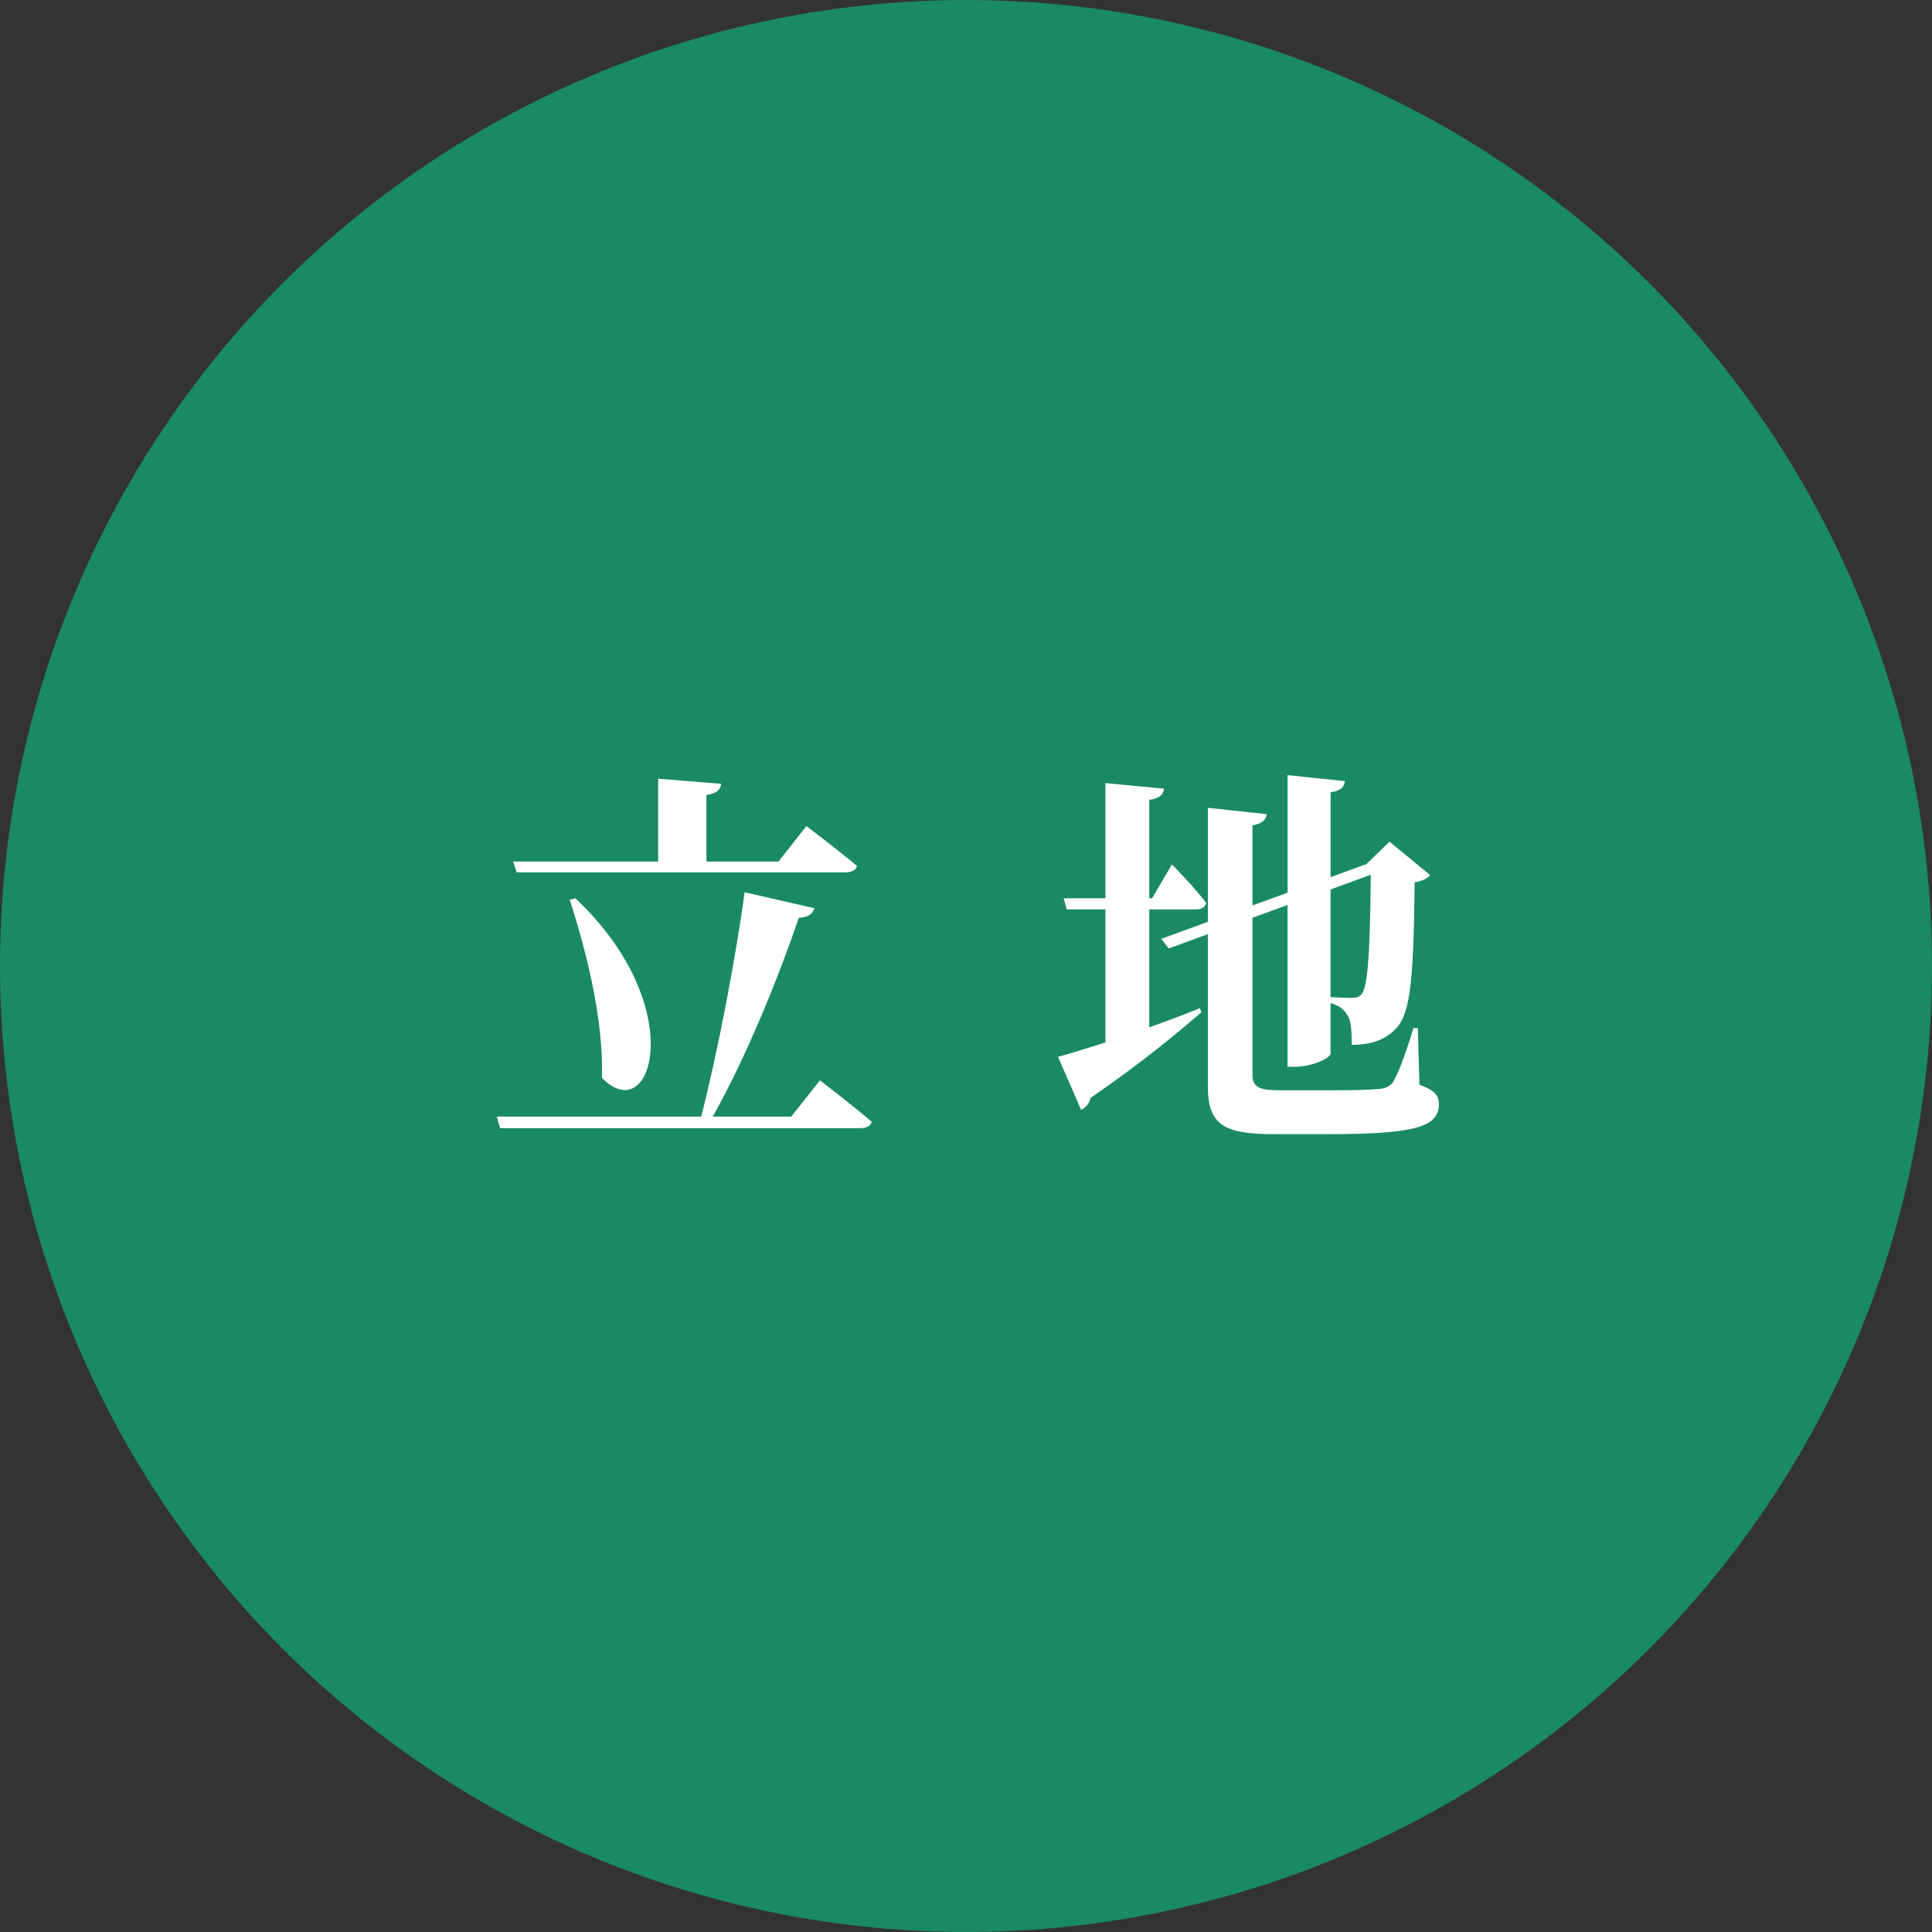
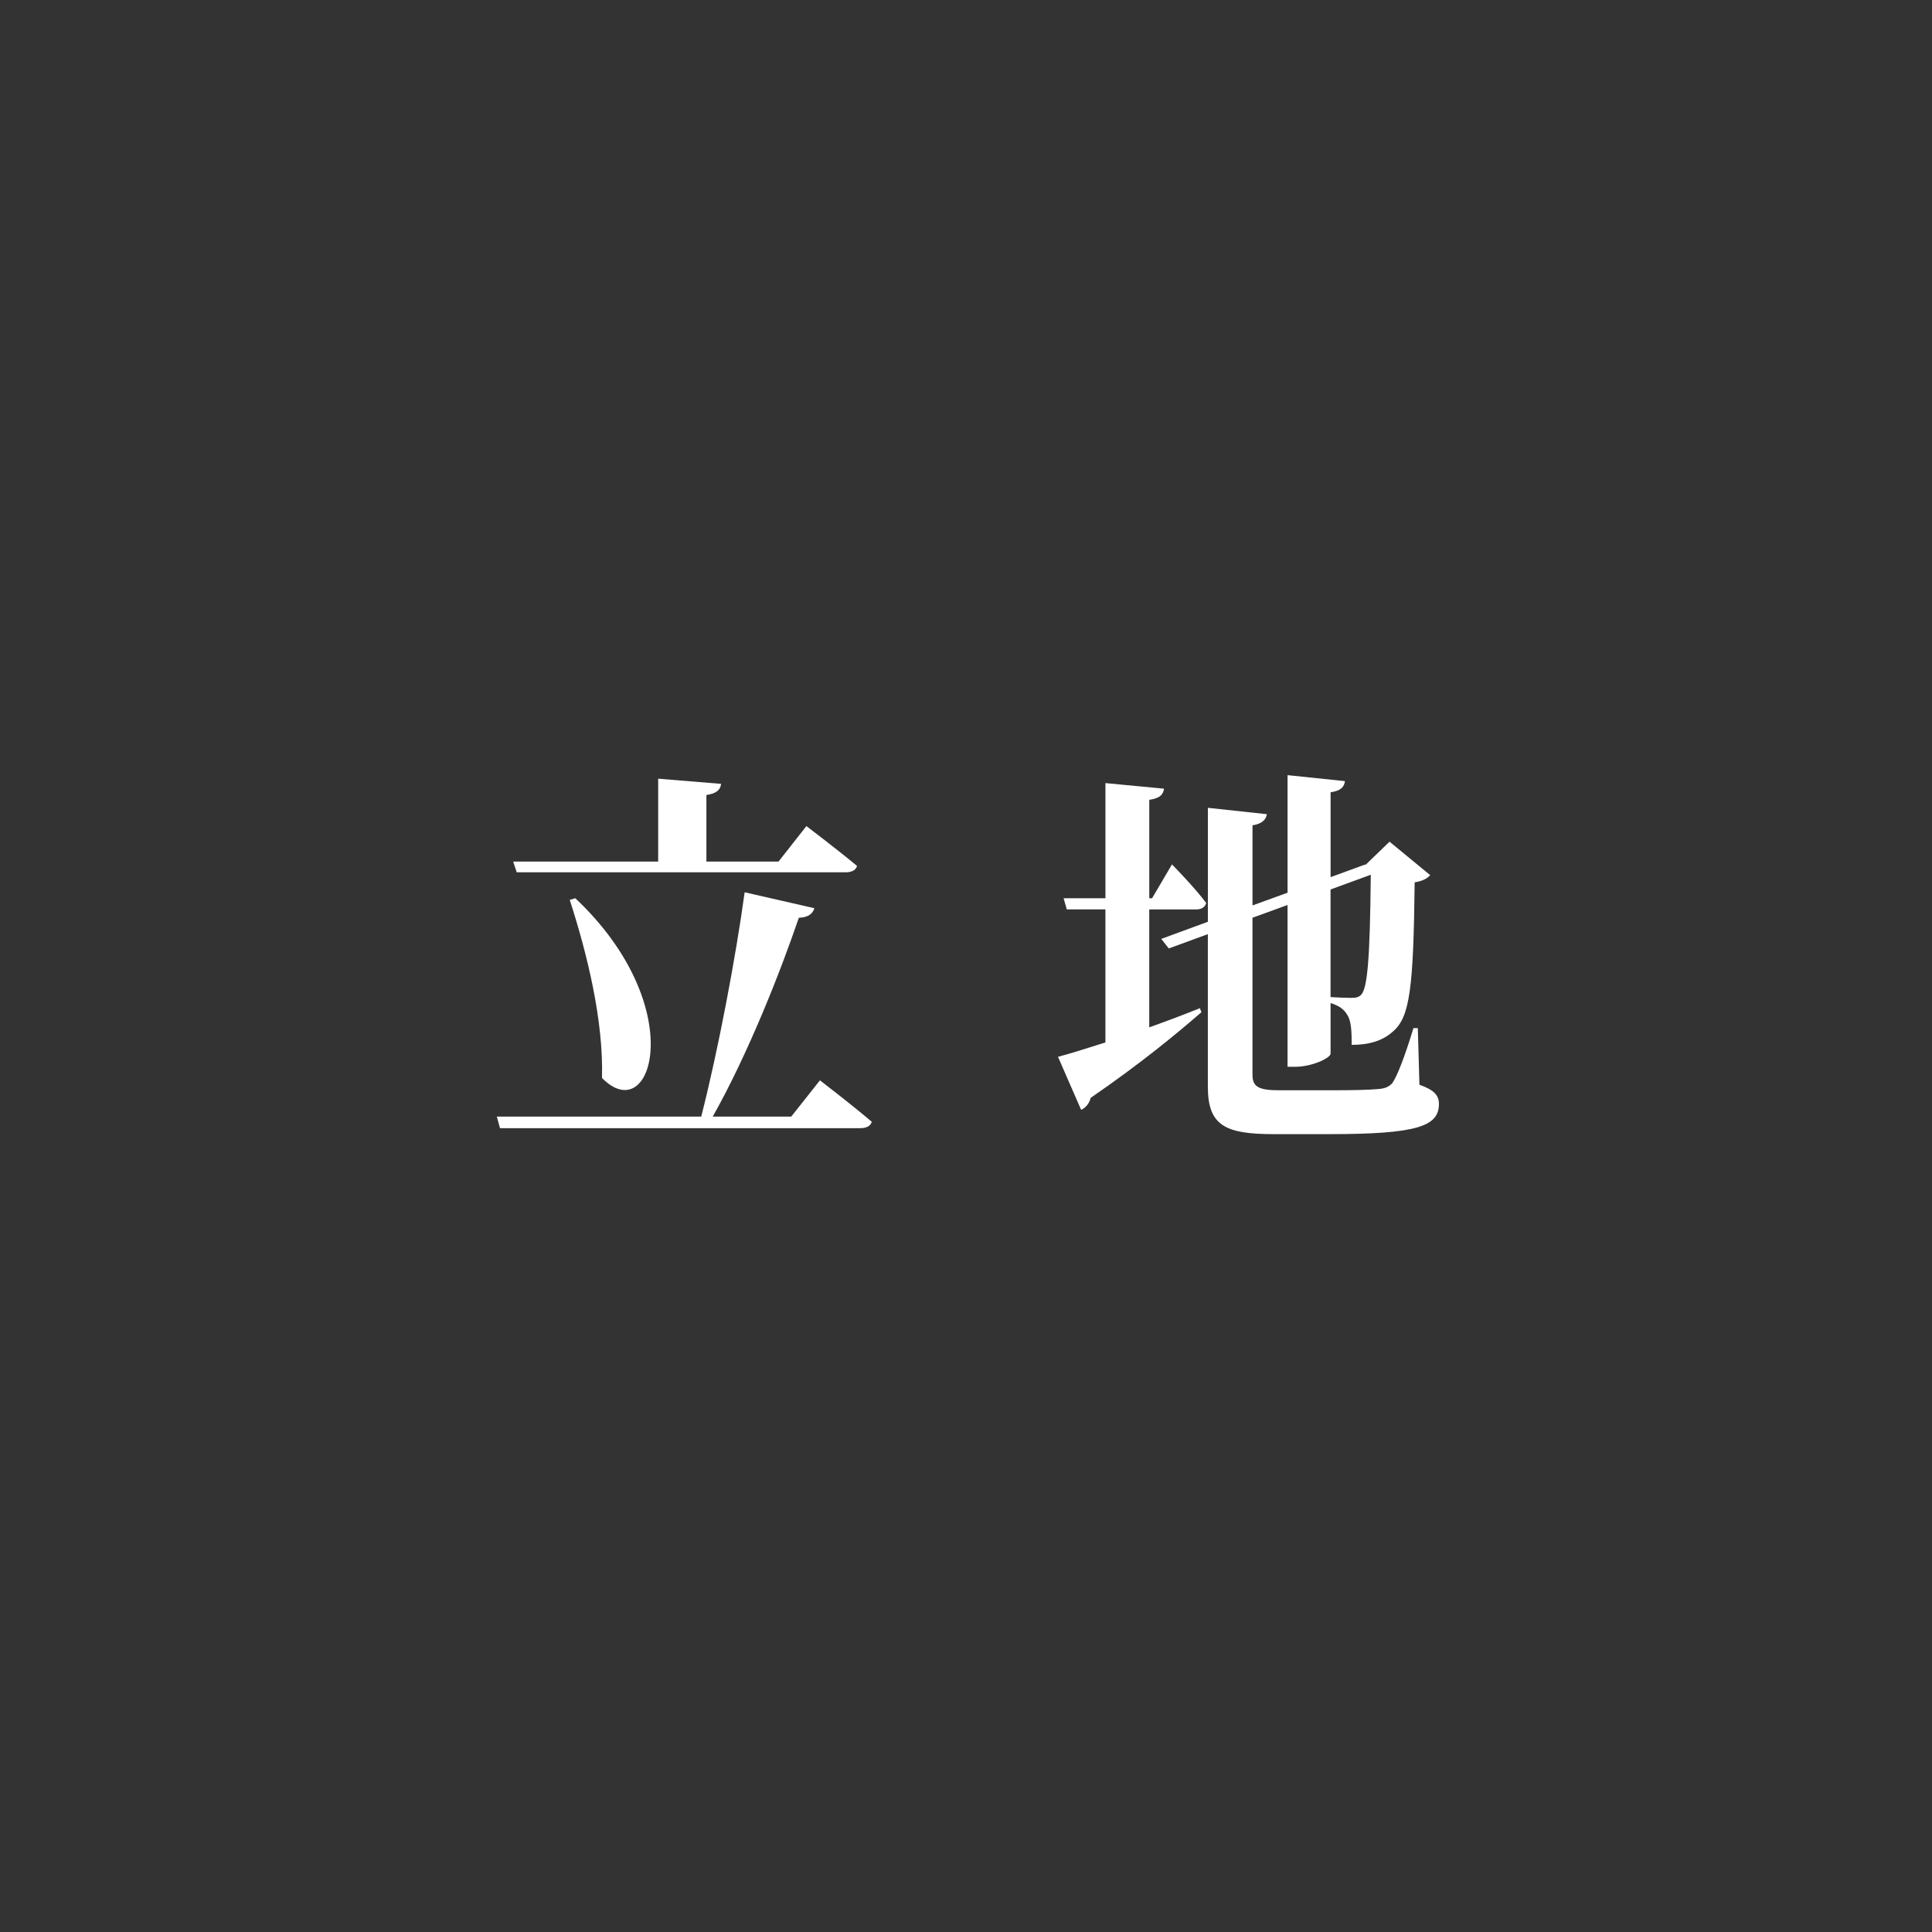
<svg xmlns="http://www.w3.org/2000/svg" id="_レイヤー_2" data-name="レイヤー 2" viewBox="0 0 77.611 77.611">
  <rect x="0" y="0" width="77.611" height="77.611" fill="#333333" stroke="none" />
  <defs>
    <style>
      .cls-1 {
        fill: #1a8a62;
      }

      .cls-2 {
        fill: #fff;
      }
    </style>
  </defs>
  <g id="WORD">
    <g>
-       <circle class="cls-1" cx="38.805" cy="38.805" r="38.805" />
      <g>
        <path class="cls-2" d="M32.939,43.399s1.296.993,2.081,1.665c-.048.176-.224.256-.464.256h-14.47l-.128-.464h8.211c.688-2.689,1.393-6.435,1.745-9.012l2.801.64c-.064.208-.224.368-.625.384-.736,2.161-2.033,5.458-3.458,7.987h3.153l1.153-1.457ZM20.614,34.611h5.826v-3.33l2.529.208c-.032.224-.16.384-.592.448v2.673h2.897l1.121-1.425s1.265.96,2.033,1.601c-.048.176-.224.256-.464.256h-13.206l-.144-.432ZM23.111,36.084c4.626,4.354,3.089,9.284,1.072,7.219.064-2.305-.592-4.978-1.296-7.155l.224-.064Z" />
        <path class="cls-2" d="M46.167,41.27c.672-.24,1.361-.497,2.033-.769l.064.16c-.96.833-2.401,2.033-4.45,3.441-.048.208-.192.4-.384.48l-.929-2.129c.433-.112,1.104-.32,1.905-.576v-5.346h-1.552l-.128-.448h1.681v-4.625l2.353.224c-.032.224-.144.384-.592.448v3.954h.112l.8-1.36s.928.944,1.376,1.553c-.048.176-.208.256-.4.256h-1.889v4.738ZM57.02,43.575c.592.208.784.432.784.769,0,.896-.848,1.216-4.417,1.216h-2.209c-1.953,0-2.657-.336-2.657-1.905v-6.13l-1.568.576-.304-.384,1.873-.688v-4.578l2.369.256c-.032.208-.176.384-.576.448v3.218l1.408-.512v-4.722l2.305.24c-.032.224-.144.384-.576.448v3.409l1.312-.48.16-.048h-.032l.928-.896,1.633,1.344c-.112.128-.304.24-.624.288-.048,4.242-.192,5.41-.865,5.986-.416.384-.976.544-1.665.544,0-.544-.016-.96-.176-1.201-.128-.224-.32-.368-.672-.48v2.033c0,.176-.752.528-1.409.528h-.32v-6.499l-1.408.512v6.307c0,.48.24.624,1.072.624h2.161c.801,0,1.457-.016,1.793-.048.272-.016.448-.08.592-.24.208-.304.512-1.104.848-2.209h.176l.064,2.273ZM53.45,35.732v4.322c.24.016.624.032.832.032.208,0,.304-.032.4-.128.256-.272.352-1.505.384-4.818l-1.617.592Z" />
      </g>
    </g>
  </g>
</svg>